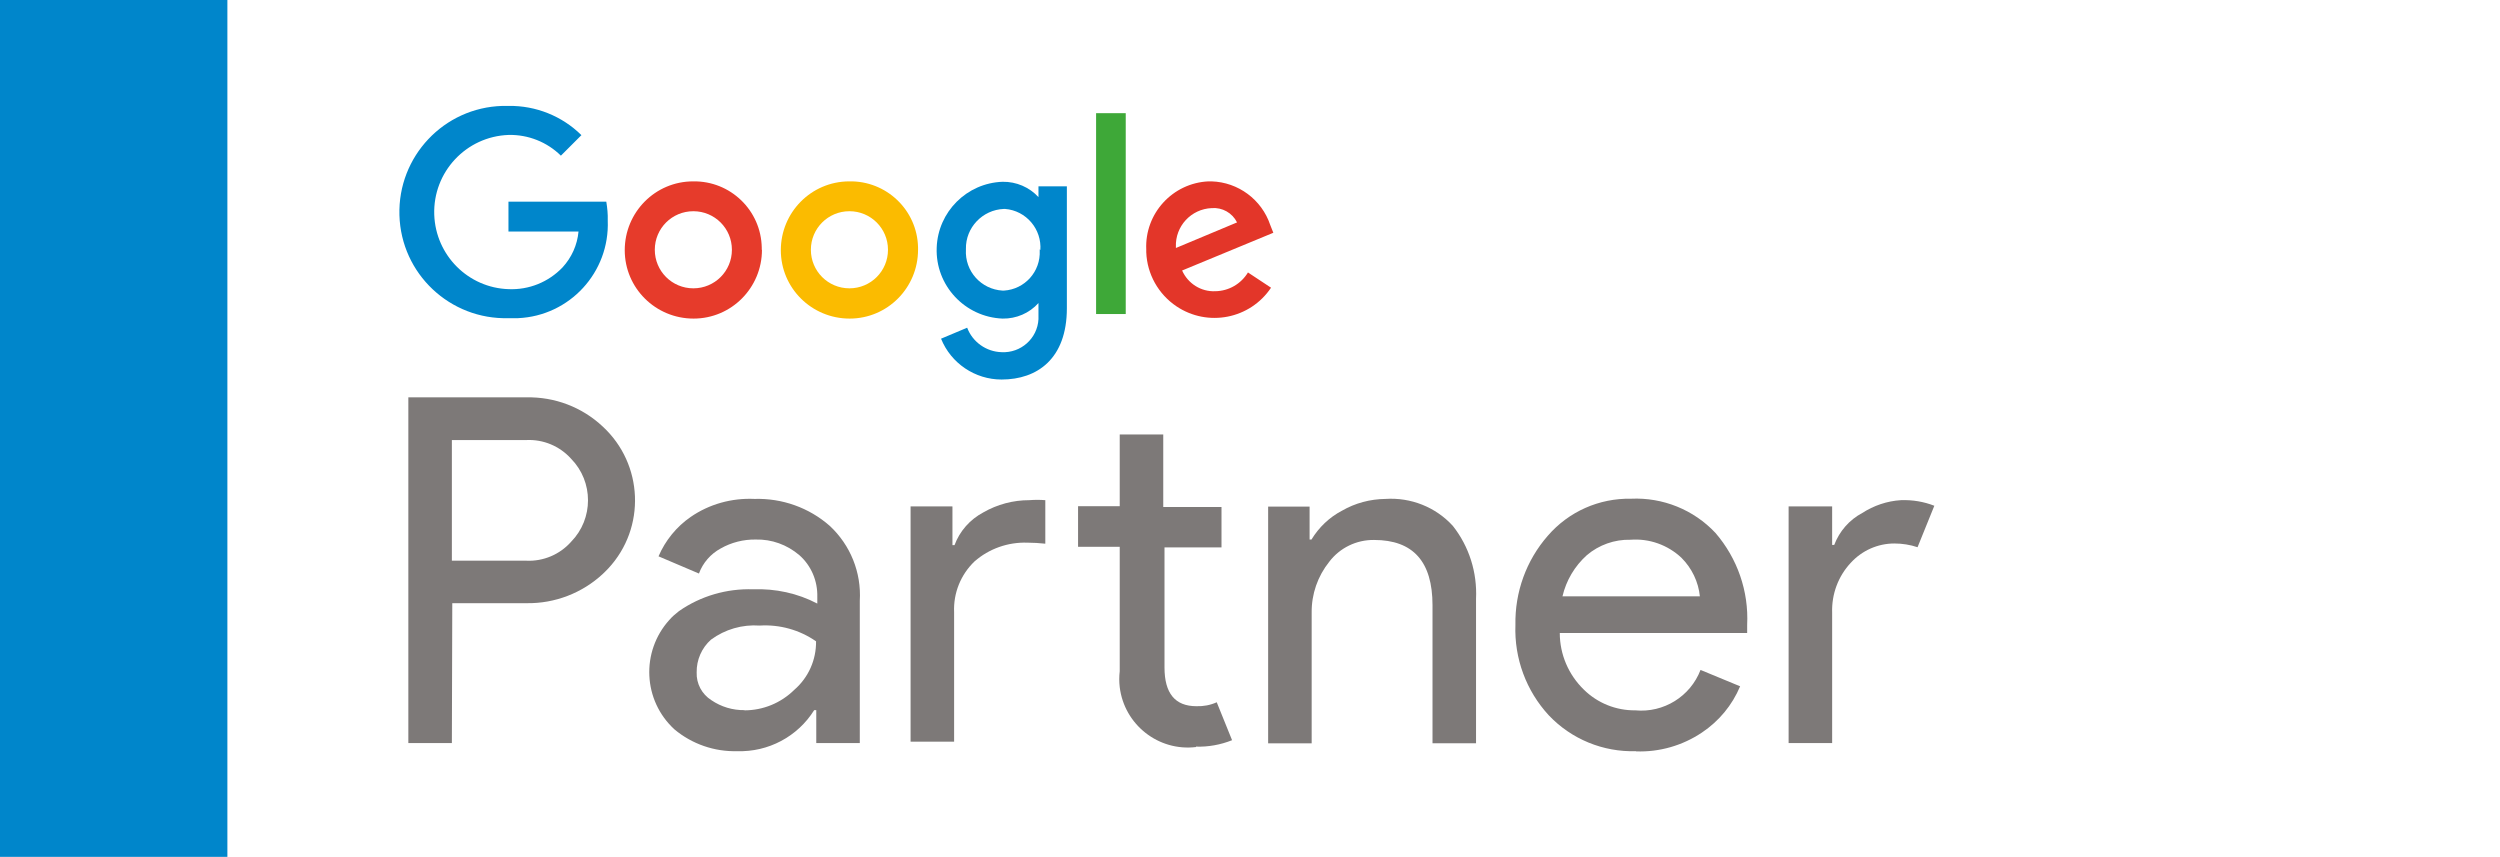
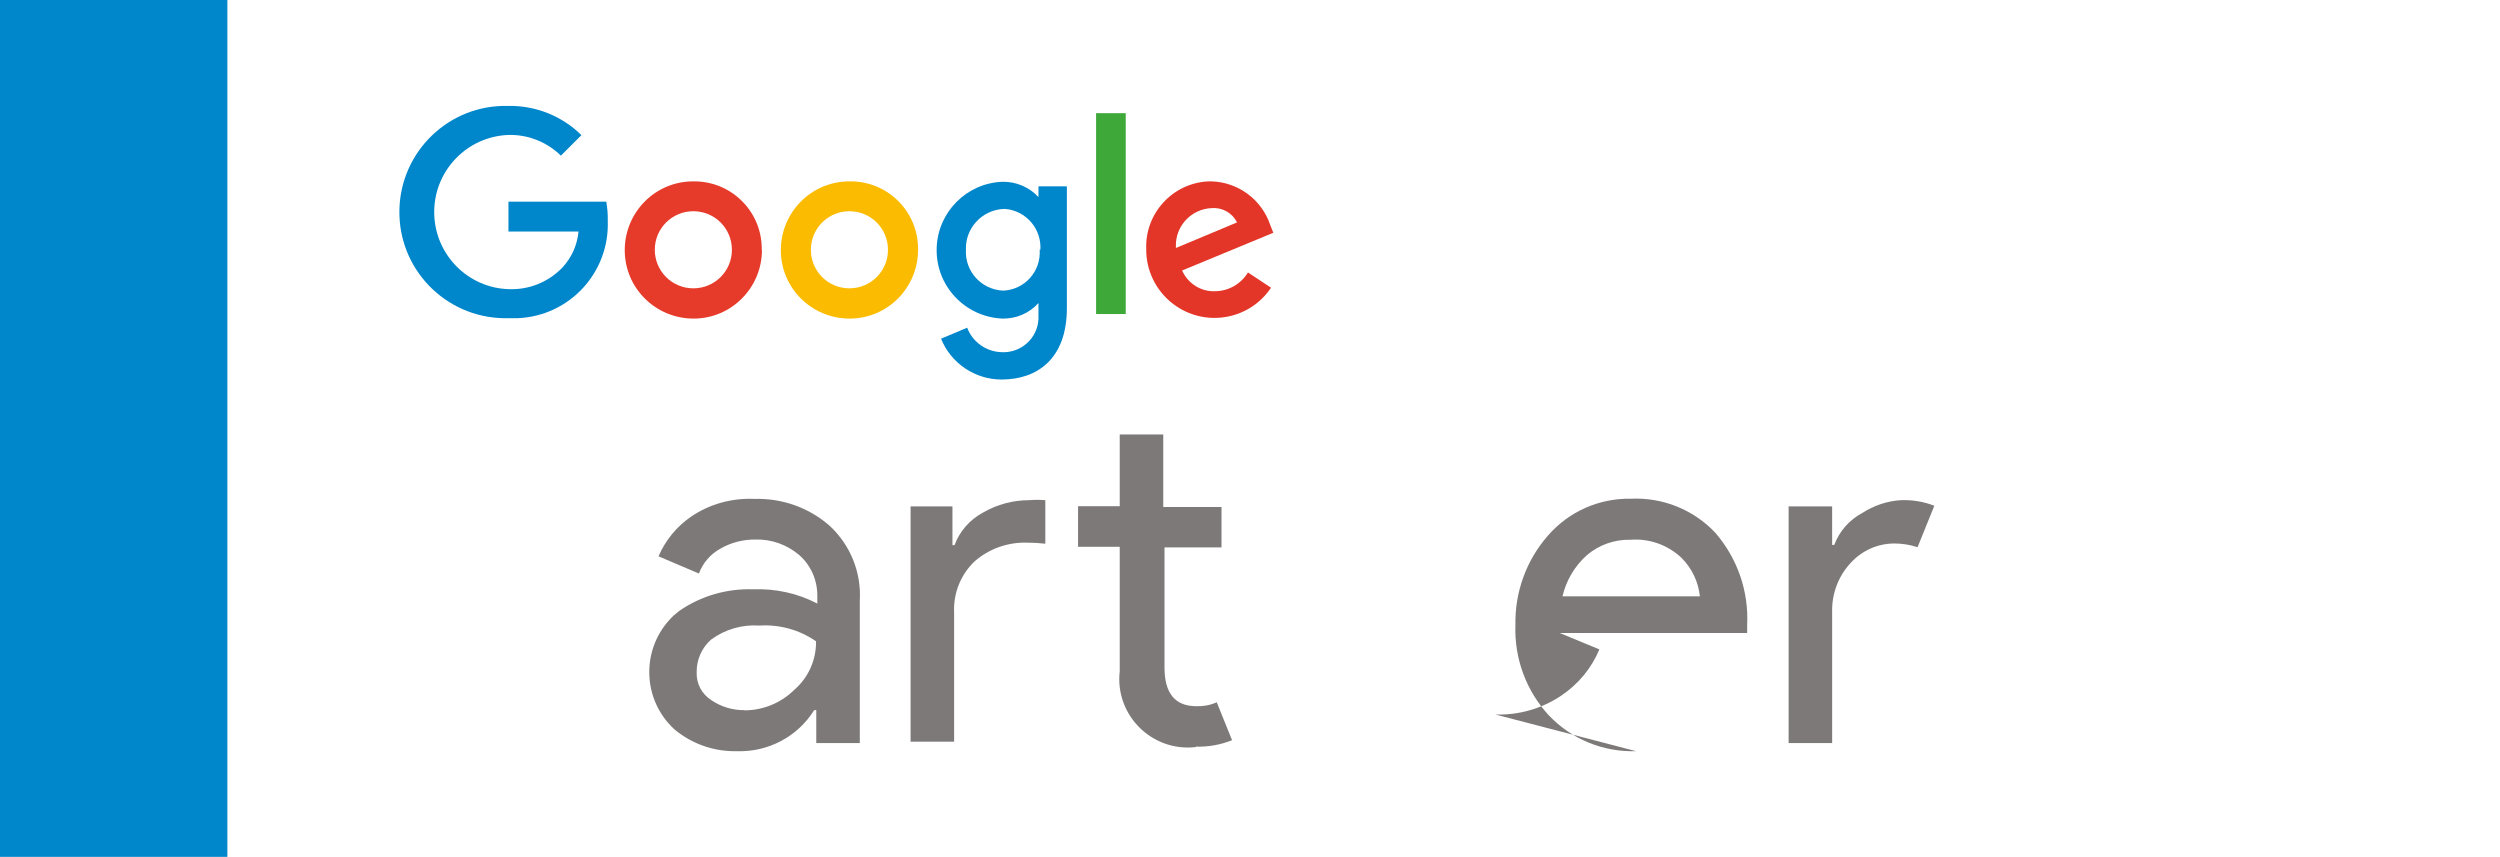
<svg xmlns="http://www.w3.org/2000/svg" id="Layer_2" viewBox="0 0 120.61 41.34">
  <g id="Layer_1-2">
-     <rect width="120.61" height="41.34" style="fill:#fff;" />
    <rect width="10.97" height="41.34" style="fill:#0086cb;" />
-     <path d="M21.8,35.85h-2.1v-16.68h5.69c1.37-.03,2.69.47,3.69,1.41,1.96,1.81,2.09,4.88.27,6.84,0,0,0,0,0,0-.09.09-.17.18-.27.27-.99.92-2.31,1.43-3.67,1.41h-3.59l-.02,6.75ZM21.8,27.05h3.59c.82.04,1.62-.3,2.16-.91,1.09-1.11,1.09-2.9,0-4.01-.55-.61-1.34-.94-2.16-.9h-3.59v5.83Z" style="fill:#7d7978;" />
    <path d="M35.57,36.24c-1.1.03-2.18-.34-3.03-1.05-1.52-1.39-1.63-3.75-.25-5.28.14-.16.3-.3.47-.43,1.05-.73,2.3-1.09,3.57-1.05,1.08-.04,2.15.19,3.1.69v-.32c.02-.77-.29-1.51-.87-2.02-.59-.5-1.33-.77-2.1-.75-.59-.01-1.18.14-1.69.43-.48.26-.86.69-1.05,1.21l-1.95-.83c.33-.77.87-1.43,1.55-1.9.9-.62,1.98-.92,3.08-.87,1.33-.04,2.63.42,3.63,1.3,1,.93,1.53,2.25,1.45,3.61v6.87h-2.1v-1.59h-.1c-.8,1.28-2.22,2.03-3.72,1.98ZM35.91,34.27c.9,0,1.76-.35,2.41-.99.68-.59,1.06-1.44,1.05-2.34-.79-.55-1.75-.82-2.72-.76-.84-.06-1.67.18-2.35.68-.45.4-.7.98-.69,1.58-.02.54.25,1.05.71,1.34.47.32,1.03.49,1.61.48h-.01Z" style="fill:#7d7978;" />
    <path d="M45.95,24.44v1.86h.1c.25-.68.75-1.24,1.39-1.58.68-.39,1.44-.59,2.22-.59.26-.02.51-.02.77,0v2.1c-.29-.03-.58-.05-.87-.05-.93-.03-1.84.29-2.54.9-.67.64-1.03,1.53-.99,2.46v6.24h-2.1v-11.35h2.01ZM57.7,36.04c-1.81.22-3.46-1.08-3.68-2.89-.03-.25-.03-.51,0-.77v-6h-2.01v-1.96h2.01v-3.46h2.1v3.5h2.81v1.95h-2.75v5.79c0,1.25.51,1.87,1.54,1.87.34.01.67-.05.98-.19l.74,1.83c-.55.22-1.15.33-1.74.31h0Z" style="fill:#7d7978;" />
-     <path d="M63.18,24.44v1.59h.09c.36-.59.86-1.07,1.47-1.39.64-.37,1.36-.56,2.1-.57,1.22-.08,2.42.39,3.25,1.3.79,1,1.18,2.25,1.12,3.52v6.97h-2.1v-6.66c0-2.1-.93-3.15-2.82-3.15-.85-.01-1.65.38-2.16,1.05-.56.7-.86,1.56-.85,2.46v6.3h-2.1v-11.42h2.02Z" style="fill:#7d7978;" />
-     <path d="M78.93,36.24c-1.59.05-3.12-.58-4.21-1.73-1.09-1.18-1.67-2.75-1.61-4.36-.03-1.58.52-3.11,1.56-4.3,1.01-1.17,2.48-1.82,4.02-1.79,1.53-.07,3.02.53,4.07,1.65,1.06,1.23,1.61,2.81,1.53,4.44v.39h-9.04c0,1.03.42,2.01,1.16,2.73.66.65,1.55,1.01,2.48,1,1.37.13,2.66-.67,3.15-1.95l1.91.79c-.38.91-1.02,1.68-1.84,2.23-.94.63-2.05.95-3.18.91ZM82.01,28.78c-.07-.71-.39-1.37-.89-1.87-.66-.62-1.55-.94-2.46-.87-.77-.02-1.52.25-2.1.74-.59.53-1,1.22-1.18,1.99h6.63Z" style="fill:#7d7978;" />
+     <path d="M78.93,36.24c-1.59.05-3.12-.58-4.21-1.73-1.09-1.18-1.67-2.75-1.61-4.36-.03-1.58.52-3.11,1.56-4.3,1.01-1.17,2.48-1.82,4.02-1.79,1.53-.07,3.02.53,4.07,1.65,1.06,1.23,1.61,2.81,1.53,4.44v.39h-9.04l1.91.79c-.38.91-1.02,1.68-1.84,2.23-.94.63-2.05.95-3.18.91ZM82.01,28.78c-.07-.71-.39-1.37-.89-1.87-.66-.62-1.55-.94-2.46-.87-.77-.02-1.52.25-2.1.74-.59.53-1,1.22-1.18,1.99h6.63Z" style="fill:#7d7978;" />
    <path d="M88.39,35.85h-2.1v-11.42h2.1v1.86h.1c.25-.66.73-1.21,1.35-1.54.56-.36,1.2-.58,1.87-.62.55-.02,1.1.07,1.61.27l-.81,2c-.36-.12-.74-.18-1.12-.18-.8,0-1.56.34-2.1.93-.61.65-.93,1.52-.9,2.41v6.28Z" style="fill:#7d7978;" />
    <path d="M24.54,15.35c-2.83.08-5.19-2.14-5.27-4.97-.08-2.83,2.14-5.19,4.97-5.27.1,0,.2,0,.3,0,1.31-.02,2.58.49,3.51,1.41l-.99.99c-.67-.66-1.58-1.02-2.52-1-2.05.07-3.66,1.79-3.59,3.85.07,1.96,1.64,3.53,3.59,3.59.98.04,1.92-.34,2.6-1.05.44-.48.71-1.08.77-1.73h-3.38v-1.44h4.72c.05.3.08.61.07.91.1,2.49-1.83,4.6-4.33,4.71-.16,0-.31,0-.45,0Z" style="fill:#0086cb;" />
    <path d="M36.76,12.05c0,1.83-1.47,3.32-3.3,3.32s-3.32-1.47-3.32-3.3c0-1.83,1.47-3.32,3.3-3.32,0,0,0,0,0,0h0c1.8-.03,3.28,1.4,3.31,3.2v.1ZM35.31,12.05c0-1.03-.83-1.86-1.86-1.86s-1.86.83-1.86,1.86.83,1.86,1.86,1.86,1.86-.83,1.86-1.86h0Z" style="fill:#e63b2b;" />
    <path d="M44.29,12.05c0,1.83-1.47,3.32-3.3,3.32s-3.32-1.47-3.32-3.3c0-1.82,1.46-3.31,3.29-3.32,1.8-.04,3.29,1.38,3.33,3.18v.12ZM42.84,12.05c0-1.03-.83-1.86-1.86-1.86s-1.86.83-1.86,1.86.83,1.86,1.86,1.86,1.86-.83,1.86-1.86h0Z" style="fill:#fbbb00;" />
    <path d="M51.47,8.98v5.89c0,2.44-1.43,3.44-3.15,3.44-1.28,0-2.44-.78-2.92-1.97l1.26-.53c.26.69.92,1.16,1.66,1.18.93.05,1.73-.66,1.78-1.59,0,0,0,0,0,0,0-.11,0-.22,0-.33v-.45h0c-.44.49-1.07.76-1.73.75-1.82-.07-3.25-1.6-3.18-3.42.06-1.73,1.45-3.12,3.18-3.18.66-.01,1.29.26,1.73.74h0v-.52h1.37ZM50.19,12.08c.08-1.02-.68-1.92-1.7-2,0,0,0,0,0,0h-.06c-1.03.04-1.85.9-1.83,1.93,0,.01,0,.02,0,.03-.06,1.04.73,1.92,1.77,1.98,0,0,0,0,0,0h.06c1.01-.06,1.78-.92,1.73-1.93,0-.02,0-.04,0-.06l.04.04Z" style="fill:#0086cb;" />
    <path d="M54.31,5.46v9.69h-1.43V5.46h1.43Z" style="fill:#3ea838;" />
    <path d="M60.2,13.14l1.12.74c-1.01,1.51-3.05,1.91-4.56.9-.88-.59-1.42-1.56-1.46-2.61v-.13c-.08-1.74,1.27-3.21,3-3.29h.15c1.29.04,2.42.88,2.83,2.1l.15.38-4.4,1.82c.28.63.91,1.03,1.6,1,.65-.01,1.24-.35,1.58-.91ZM56.74,11.96l2.94-1.23c-.23-.46-.71-.73-1.22-.69-1,.04-1.77.88-1.73,1.87,0,0,0,0,0,.01v.04Z" style="fill:#e33629;" />
  </g>
</svg>